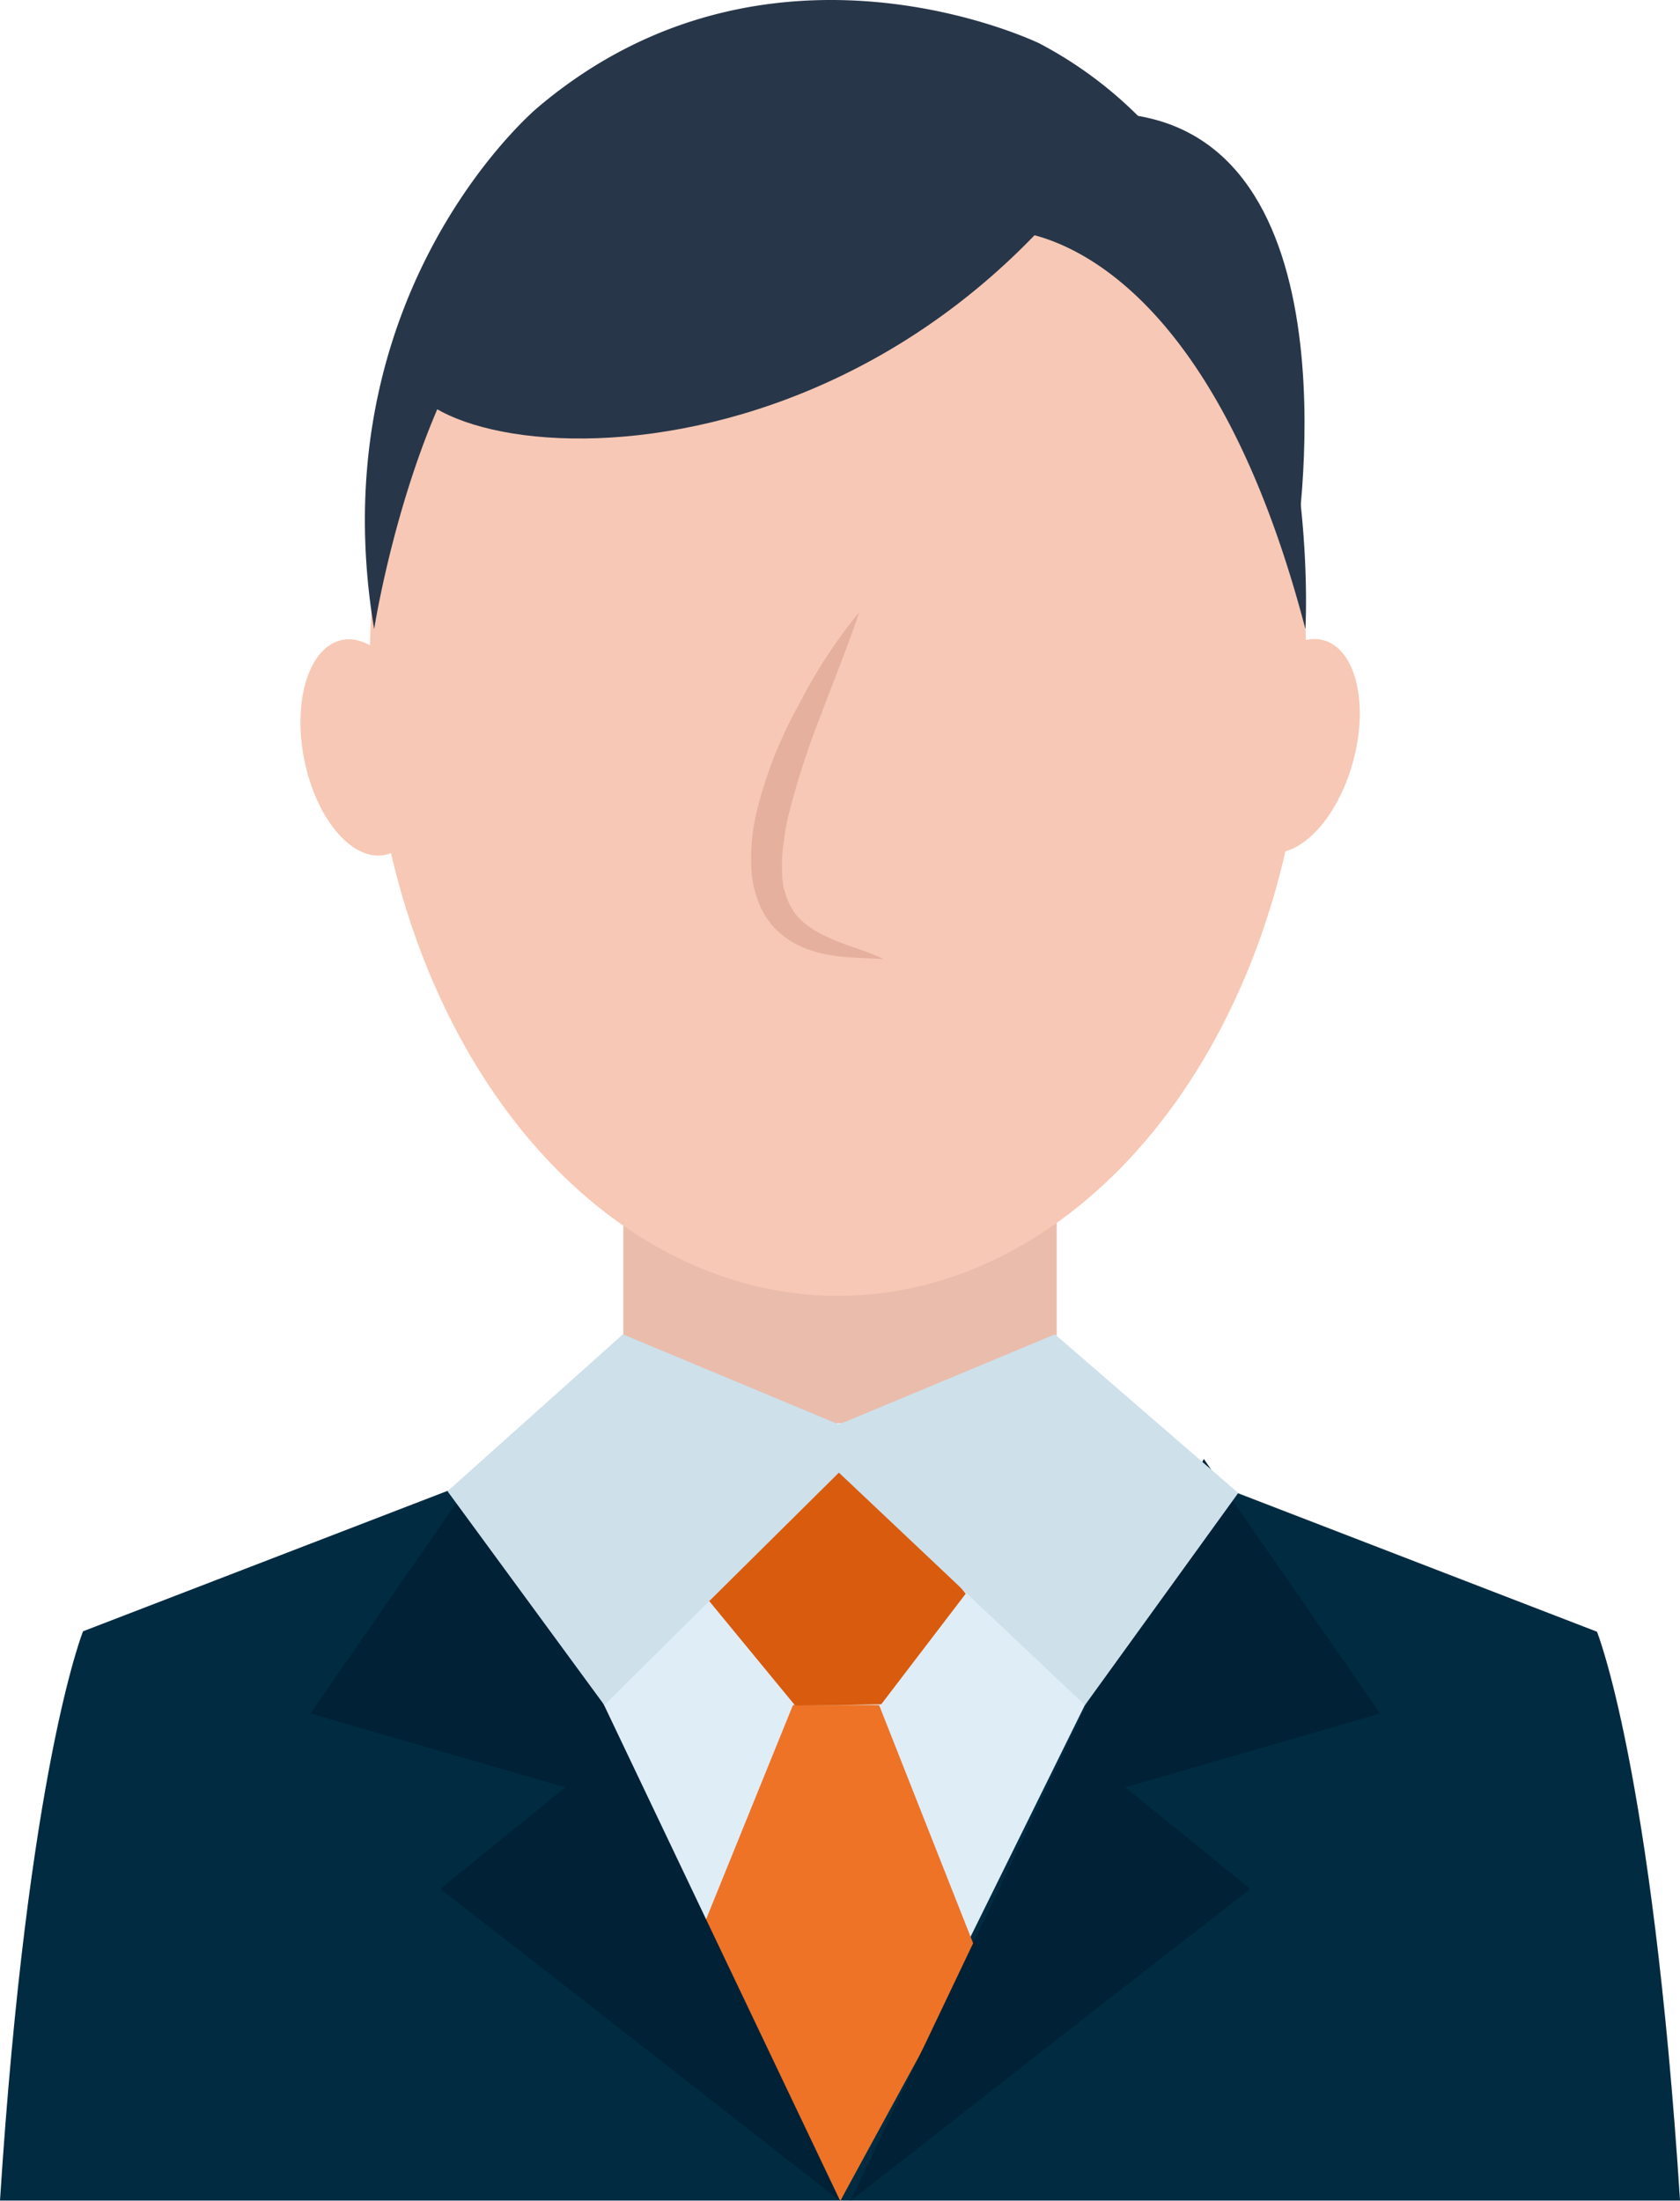
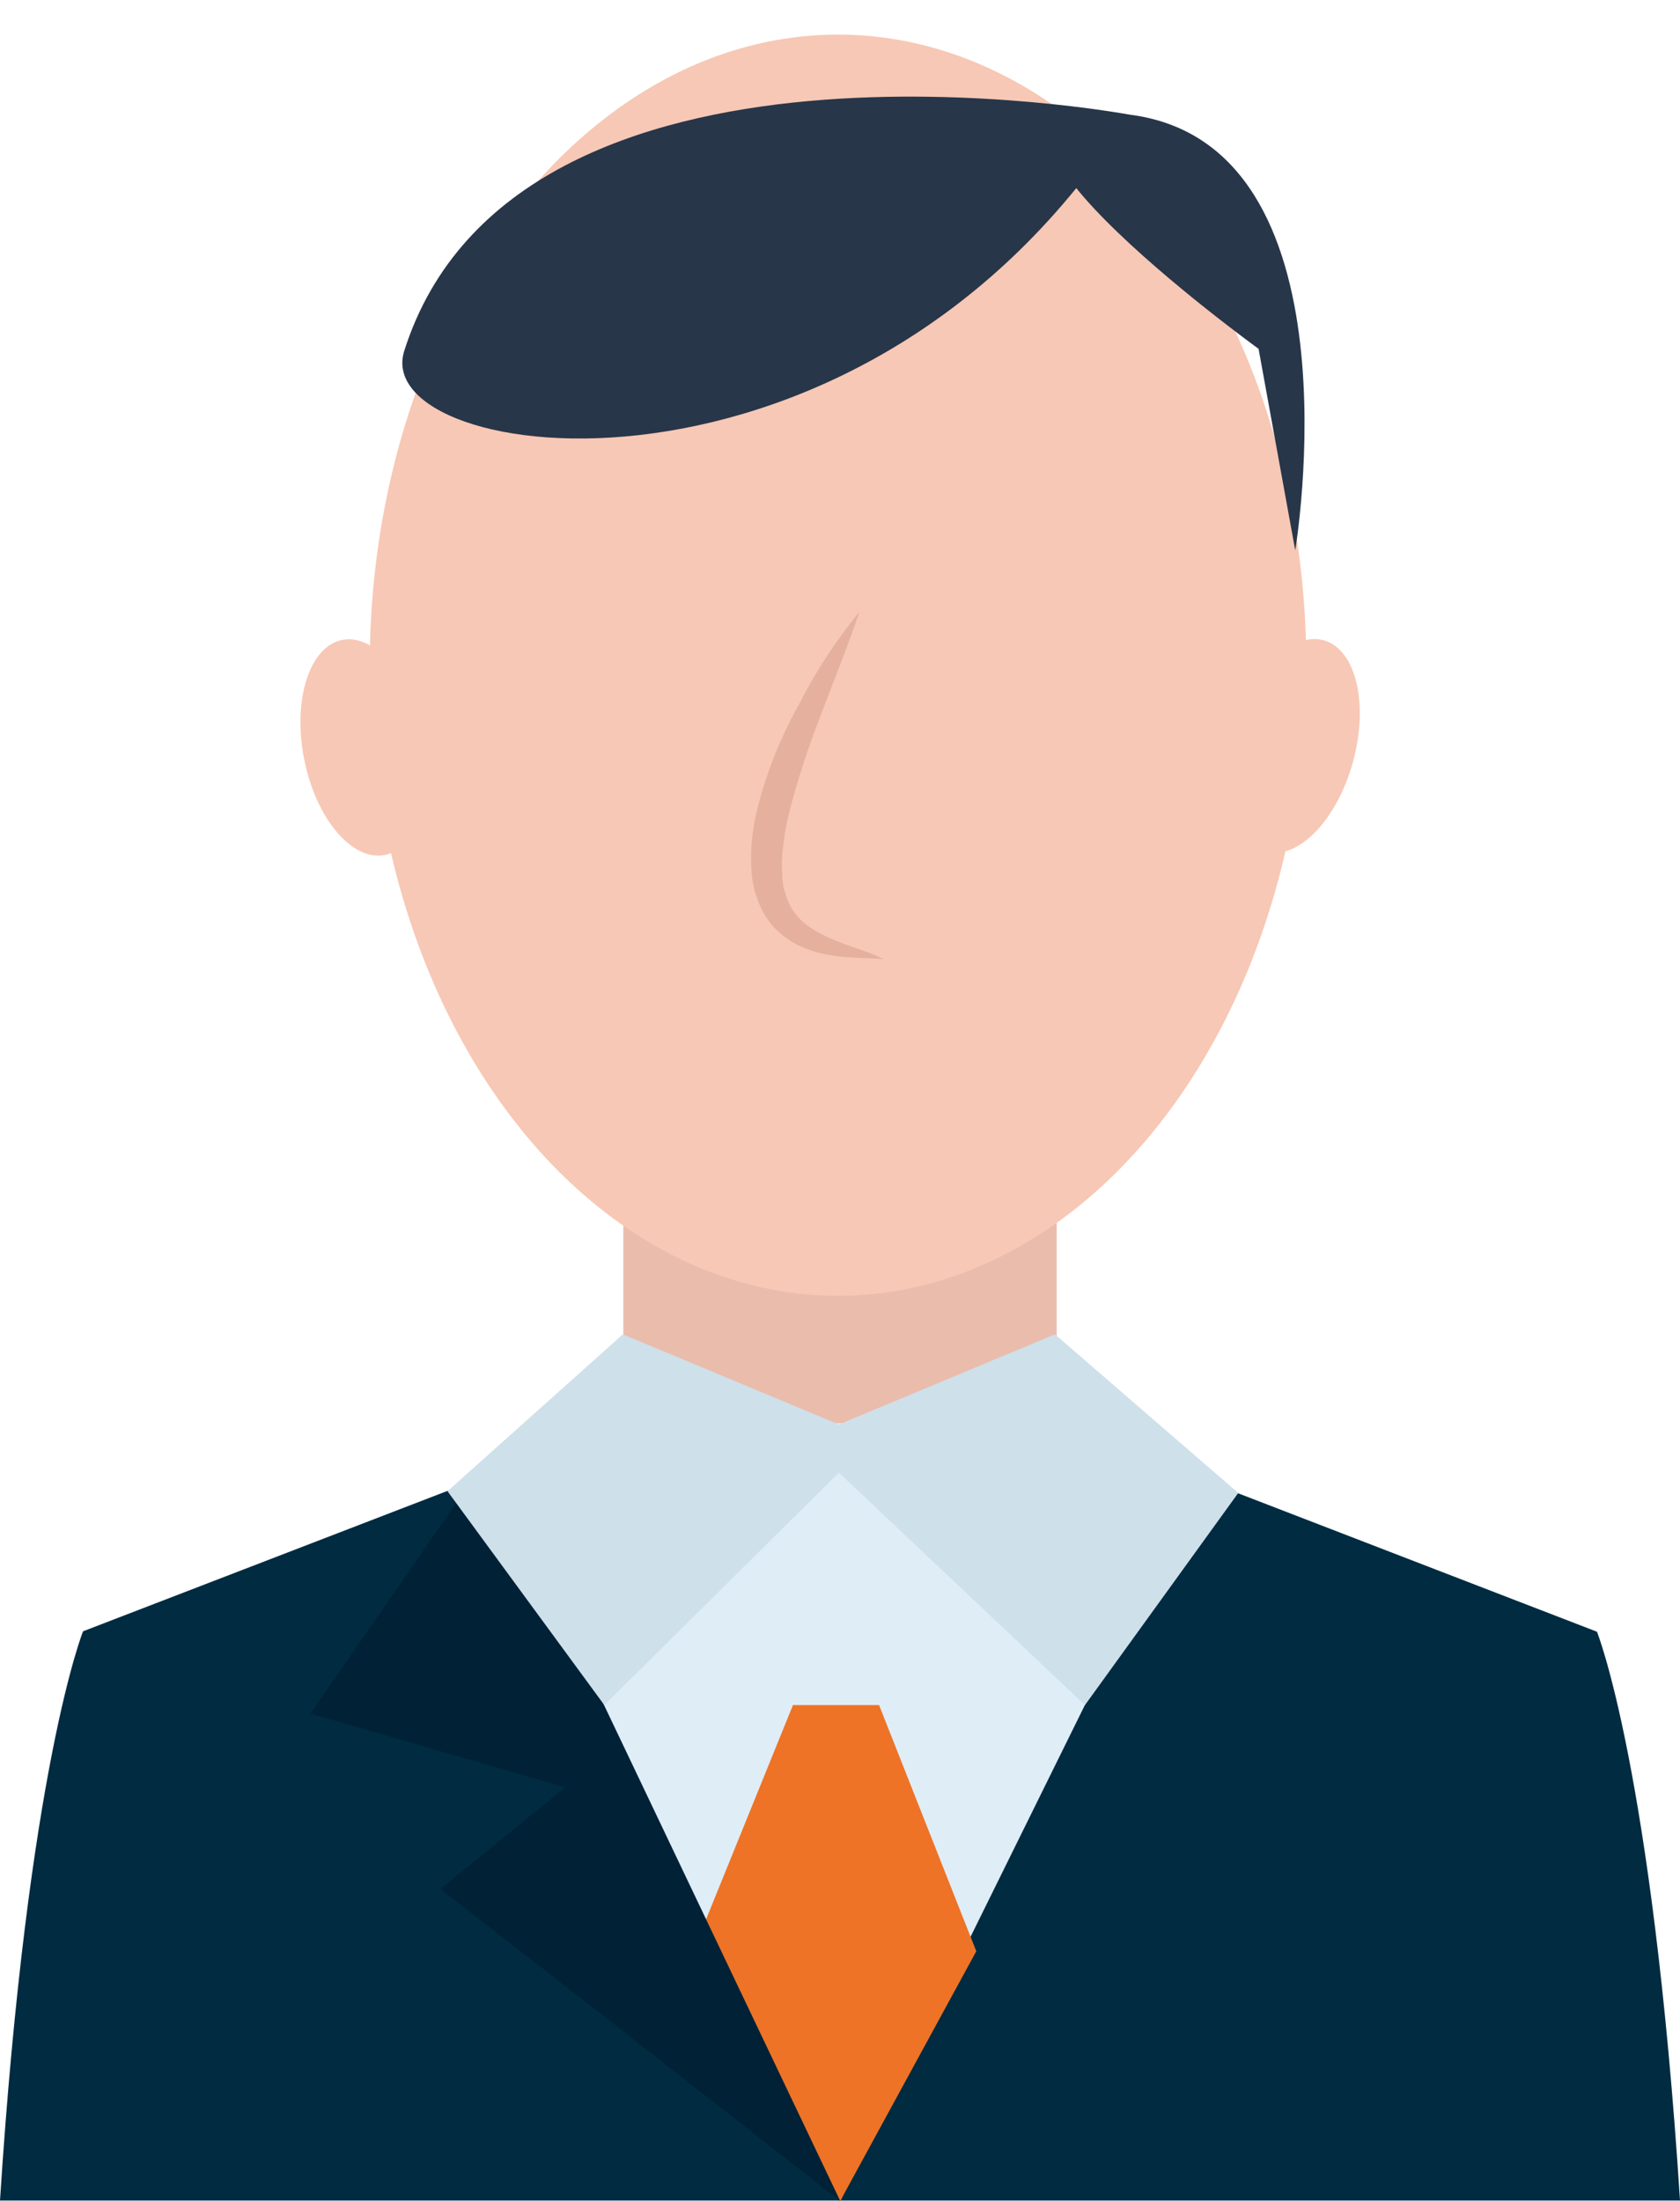
<svg xmlns="http://www.w3.org/2000/svg" width="380.3" height="498.029" viewBox="0 0 380.3 498.029">
  <g transform="translate(-65.8 -13.971)">
    <rect width="98.1" height="66.1" transform="translate(206.9 272)" fill="#eabcac" />
-     <path d="M427.3,383.2,305.1,336H206.9L84.7,383.2S72.2,414.1,65.9,512H446.1C439.8,414.1,427.3,383.2,427.3,383.2Z" fill="#fabb9f" />
    <path d="M427.3,383.2,305.1,336H206.9L84.7,383.2S72.2,414.1,65.9,512H446.1C439.8,414.1,427.3,383.2,427.3,383.2Z" fill="#dfedf7" />
    <path d="M427.3,383.2l-90.5-34.9L256,512,176,347.9,84.6,383.1S72.1,414,65.8,511.9H446.1C439.8,414.1,427.3,383.2,427.3,383.2Z" fill="#002b41" />
    <path d="M264.8,399.8H245.3l-22.6,55.7L256,512l30.8-56.5Z" fill="#ee7326" />
    <ellipse cx="106" cy="142.7" rx="106" ry="142.7" transform="translate(149.5 21.8)" fill="#f7c8b5" />
-     <path d="M150.5,156.3s15.4-99.1,63.4-89.4c0,0,43.4,28.6,79.5-.7,0,0,43.9-1.6,67.9,90.1,0,0,6-97.7-60.2-132.5,0,0-61.3-29.9-113.7,14.6,0,0-39.2,32.8-39,93.8A148.268,148.268,0,0,0,150.5,156.3Z" fill="#283649" />
    <ellipse cx="13.7" cy="24.8" rx="13.7" ry="24.8" transform="translate(129.834 161.439) rotate(-11.204)" fill="#f7c8b5" />
    <ellipse cx="24.8" cy="13.7" rx="24.8" ry="13.7" transform="translate(339.073 203.047) rotate(-74.632)" fill="#f7c8b5" />
-     <path d="M254.5,337.1l-28.7,38.5,20,24.3,9.7-.1,9.8-.2,19.1-25Z" fill="#d95b0d" />
    <path d="M256,512,176,344.1l-39.9,57.6,57.7,16.7-28.3,23,33.2,25.8Z" fill="#002136" />
-     <path d="M258.3,512l80-167.9,39.9,57.6-57.7,16.7,28.3,23-33.2,25.8Z" fill="#002136" />
    <path d="M167.1,351.4l39.7-35.5,48.9,20.4,48.9-20.4,41.5,35.9-34.7,48-55.7-52.6-53.1,52.6Z" fill="#cee0ea" />
    <path d="M359,138.5s15.5-92-37.6-98.6,29.3,53,29.3,53Z" fill="#283649" />
    <path d="M321.4,39.9s-138.9-26-164.1,53.5C149.1,119.4,261,134.9,321.4,39.9Z" fill="#283649" />
    <g opacity="0.82">
      <path d="M260.3,152.5c-2.7,8-5.8,15.6-8.7,23.3a186,186,0,0,0-7.4,23l-.6,2.9-.4,2.9a36.013,36.013,0,0,0-.4,5.6c0,.9.1,1.8.1,2.7l.2,1.3a3.079,3.079,0,0,0,.3,1.3,14.613,14.613,0,0,0,2,4.6c1.8,2.8,5.1,4.8,8.8,6.4,3.6,1.6,7.8,2.6,11.6,4.5-4.2-.3-8.3-.2-12.6-1a26.265,26.265,0,0,1-6.4-2,19.529,19.529,0,0,1-5.8-4.2,17.48,17.48,0,0,1-3.7-6.3,20.136,20.136,0,0,1-1-3.5,20.855,20.855,0,0,1-.4-3.5,44.9,44.9,0,0,1,1.3-13.3,96.1,96.1,0,0,1,9.4-23.7A116.588,116.588,0,0,1,260.3,152.5Z" fill="#e0ab99" />
    </g>
  </g>
</svg>